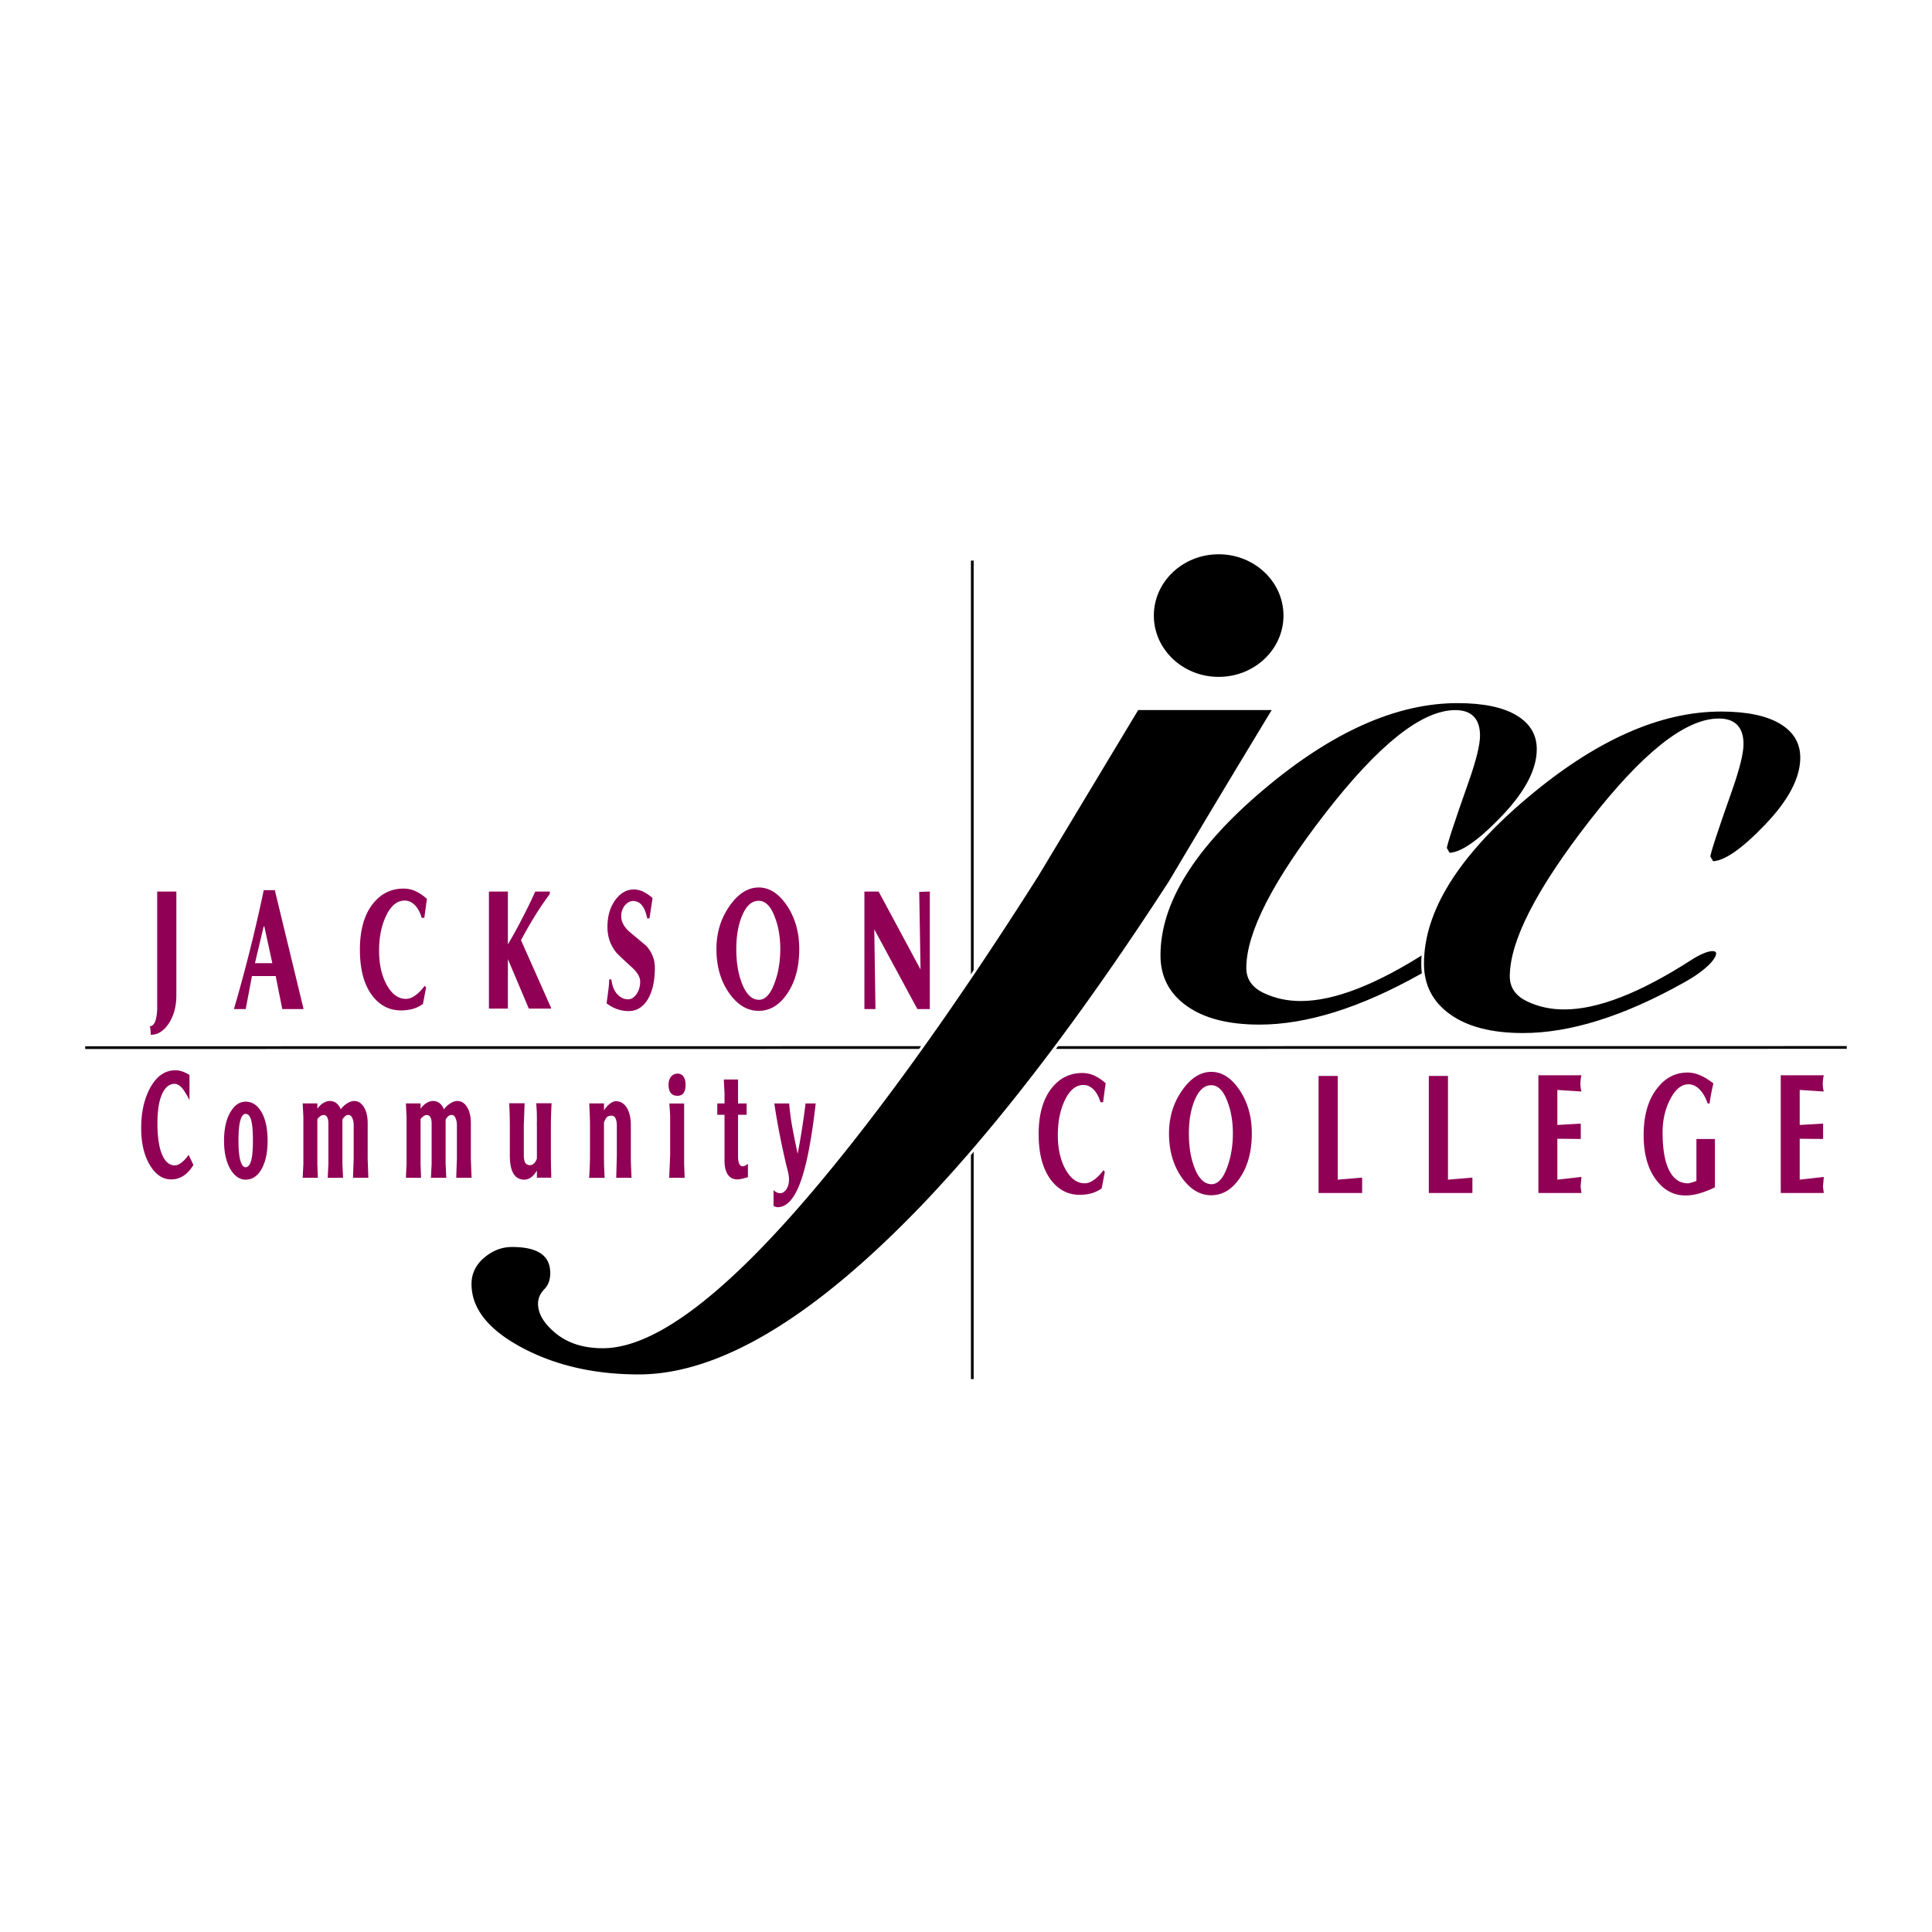
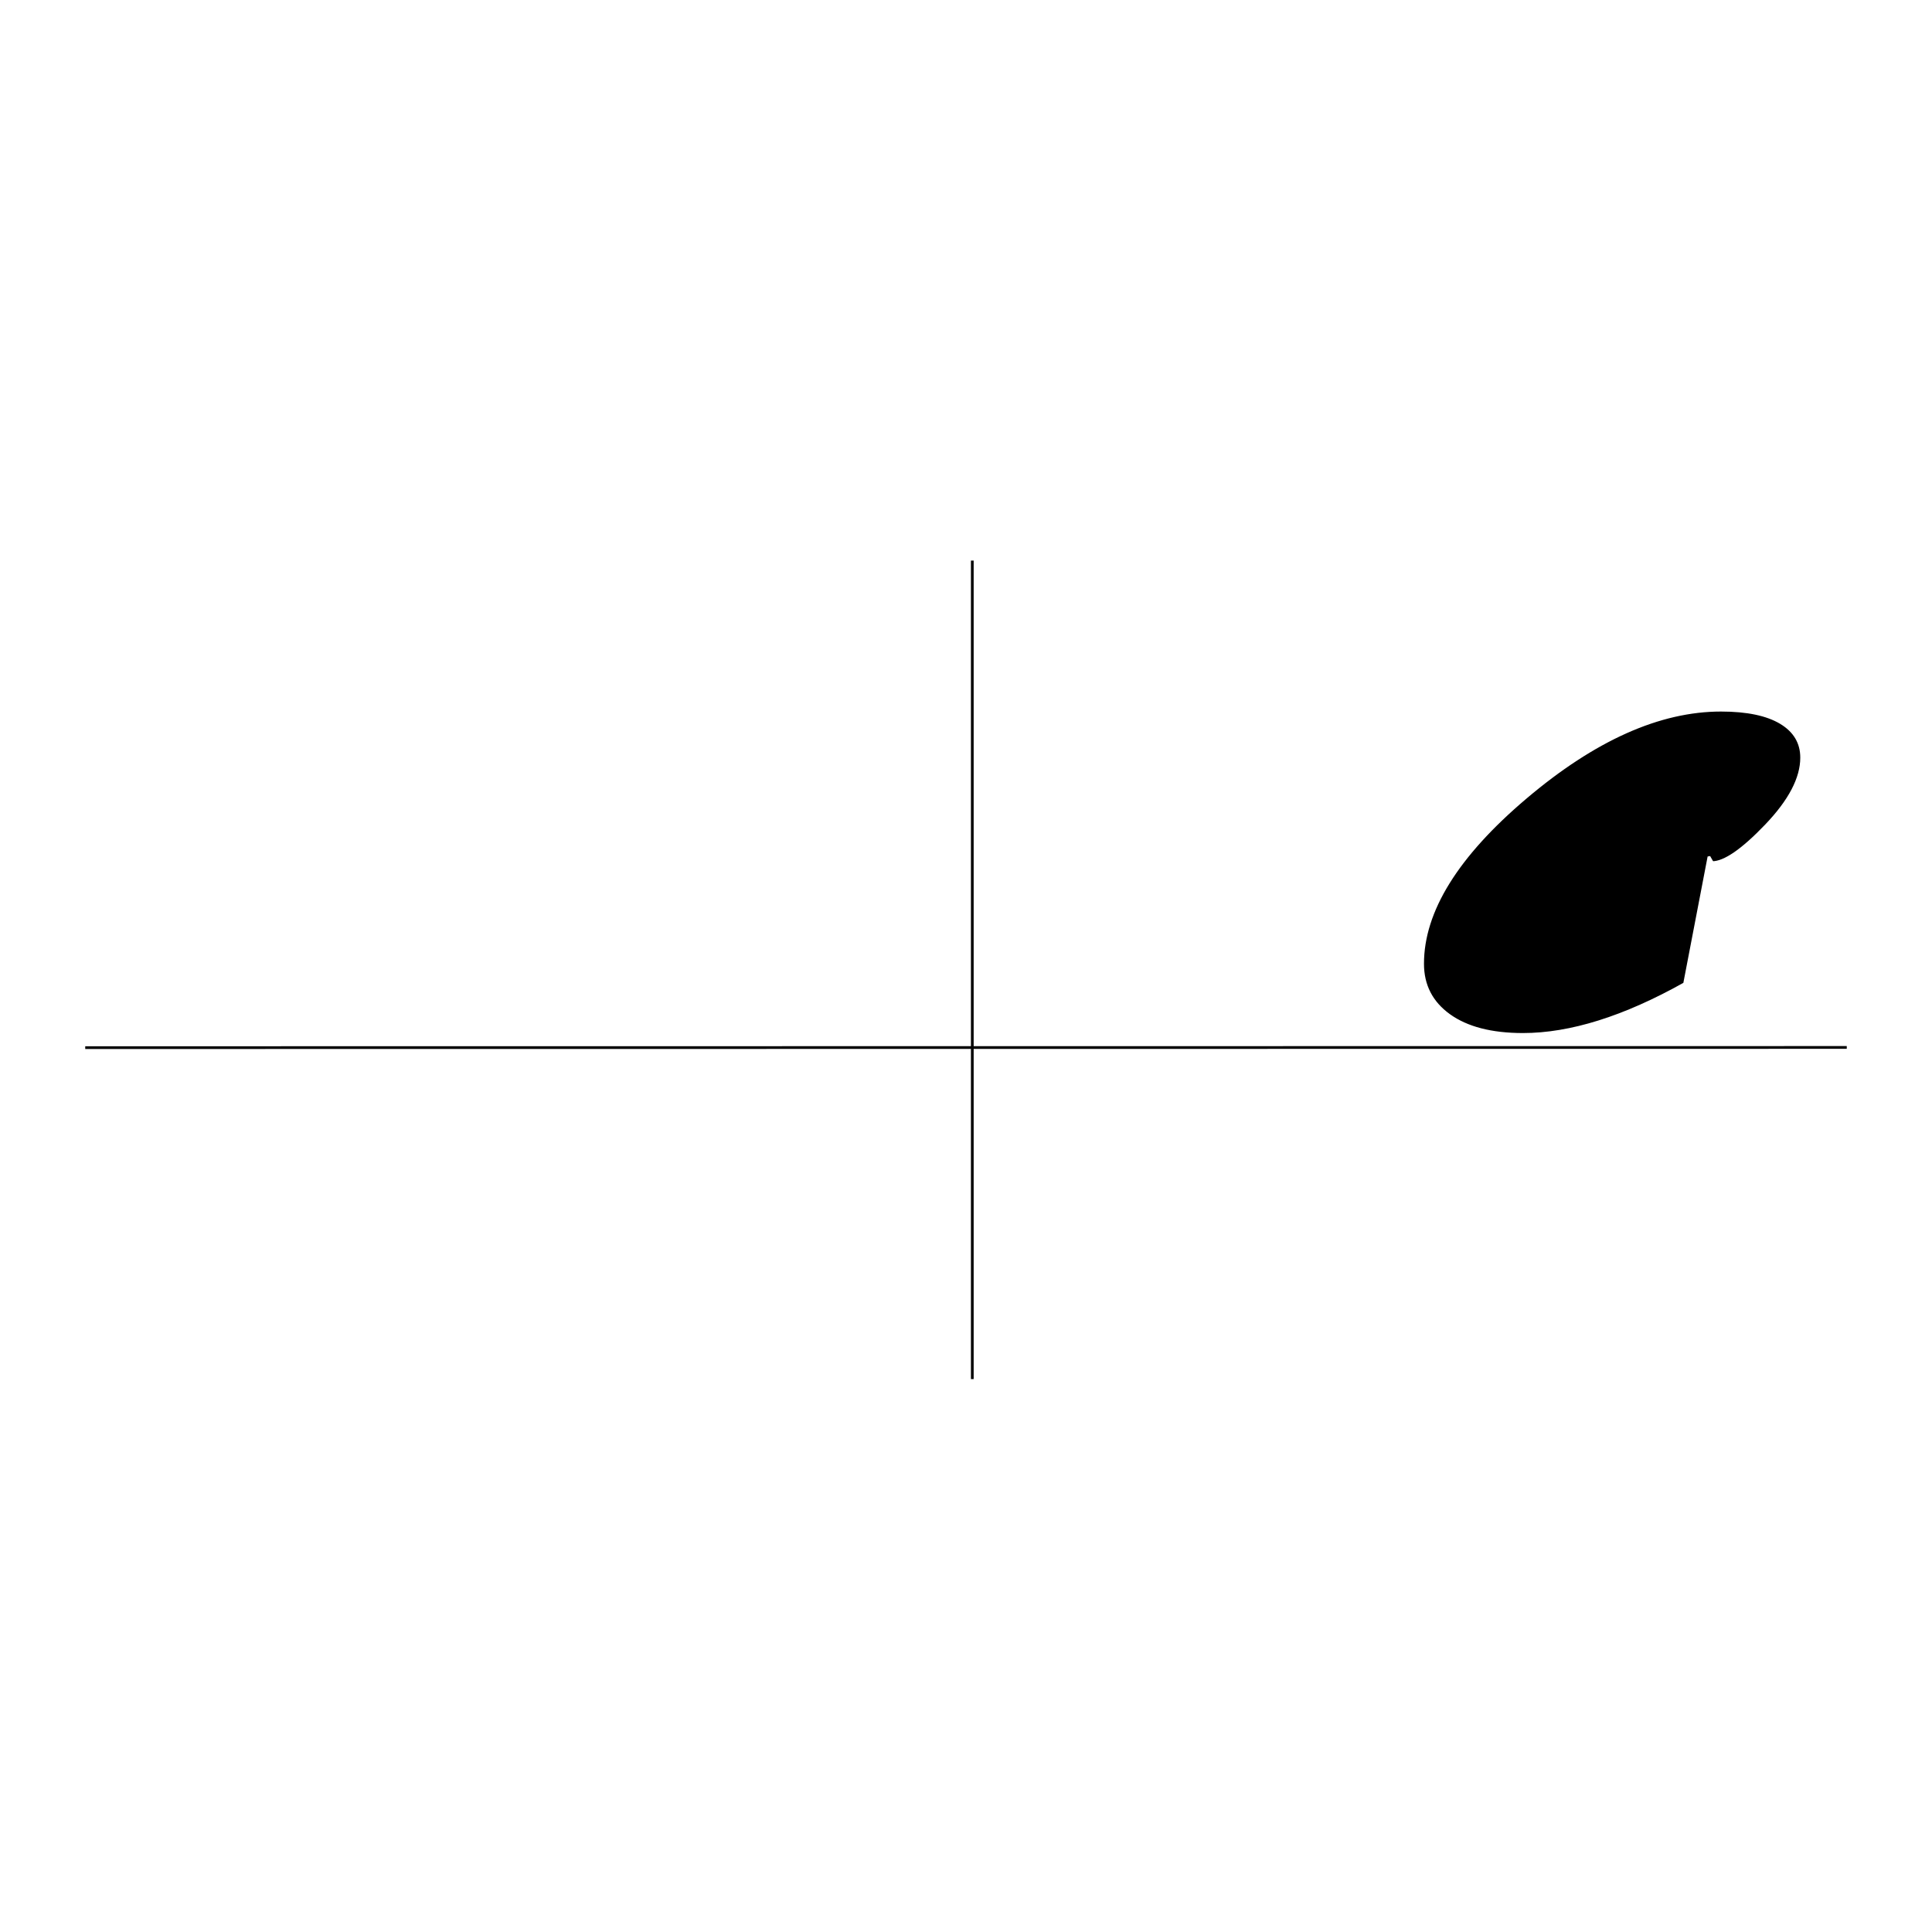
<svg xmlns="http://www.w3.org/2000/svg" width="2500" height="2500" viewBox="0 0 192.756 192.756">
  <g fill-rule="evenodd" clip-rule="evenodd">
-     <path fill="#fff" d="M0 0h192.756v192.756H0V0z" />
    <path stroke="#000" stroke-width=".272" stroke-miterlimit="2.613" d="M97.006 55.931v81.66-81.66zM8.504 104.522l175.748-.018-175.748.018z" />
-     <path d="M127.121 70.706a1964.434 1964.434 0 0 0-10.361 17.259c-8.617 13.306-16.744 23.983-24.382 32.038-10.972 11.504-20.521 17.259-28.648 17.259-4.47 0-8.39-.905-11.765-2.714-3.368-1.81-5.057-3.957-5.057-6.44 0-1.065.432-1.973 1.292-2.713.866-.747 1.828-1.119 2.895-1.119 2.629 0 3.94.91 3.94 2.736 0 .699-.203 1.26-.61 1.683-.406.42-.609.876-.609 1.367 0 .98.59 1.947 1.765 2.895 1.178.946 2.702 1.42 4.568 1.42 5.193 0 12.378-5.496 21.553-16.483 6.657-7.971 13.92-18.17 21.796-30.596 3.328-5.529 6.654-11.062 9.984-16.591h13.639v-.001z" stroke="#fff" stroke-width=".272" stroke-miterlimit="2.613" />
-     <path d="M19.298 116.228c-.322.526-.685.906-1.088 1.139-.342.201-.72.303-1.133.303-.846 0-1.557-.48-2.131-1.44-.574-.96-.861-2.189-.861-3.686 0-1.536.287-2.852.861-3.943.645-1.213 1.496-1.819 2.554-1.819.443 0 .911.156 1.405.471v2.503c-.282-.546-.523-.939-.724-1.182-.252-.293-.508-.44-.77-.44-.503 0-.911.324-1.222.971-.322.697-.483 1.692-.483 2.985 0 1.102.111 2.017.332 2.744.312.96.78 1.439 1.403 1.439.232 0 .493-.126.785-.379.231-.201.428-.429.589-.681l.483 1.015zM26.697 113.803c0 1.181-.2 2.124-.598 2.829-.398.707-.931 1.061-1.597 1.061-.584 0-1.084-.339-1.498-1.014-.435-.727-.651-1.686-.651-2.876s.217-2.149.651-2.875c.413-.677.913-1.015 1.498-1.015.656 0 1.186.349 1.589 1.045.405.695.606 1.645.606 2.845zm-1.463.004c0-.938-.057-1.617-.172-2.041-.115-.423-.303-.635-.563-.635-.22 0-.393.215-.518.643-.125.429-.188 1.106-.188 2.033 0 .918.07 1.603.21 2.056.129.394.294.59.495.59.24 0 .423-.207.548-.62s.188-1.089.188-2.026zM36.75 117.511h-1.53l.067-1.932v-3.316a1.78 1.78 0 0 0-.133-.707c-.089-.207-.212-.312-.371-.312-.217-.03-.424.122-.622.456v4.427l.067 1.384h-1.533l.07-1.384v-4.046c0-.254-.04-.457-.119-.609a.395.395 0 0 0-.373-.228.58.58 0 0 0-.328.129c-.12.086-.214.185-.283.296v4.458l.049 1.384H30.2l.067-1.378v-4.682l-.067-1.364h1.463v.531c.18-.252.38-.444.601-.574.22-.132.426-.198.617-.198.521 0 .891.278 1.112.833.18-.242.396-.442.646-.598.25-.156.481-.235.691-.235.4 0 .726.204.977.614.25.409.376.936.376 1.583v3.591l.067 1.877zM47.048 117.511h-1.53l.067-1.932v-3.316c0-.264-.045-.499-.133-.707-.089-.207-.212-.312-.37-.312-.217-.03-.425.122-.622.456v4.427l.067 1.384h-1.533l.07-1.384v-4.046c0-.254-.04-.457-.12-.609s-.204-.228-.373-.228c-.1 0-.209.043-.328.129s-.213.185-.283.296v4.458l.049 1.384h-1.513l.067-1.378v-4.682l-.067-1.364h1.463v.531c.18-.252.38-.444.601-.574.22-.132.426-.198.616-.198.521 0 .892.278 1.112.833.18-.242.396-.442.646-.598.25-.156.48-.235.691-.235.401 0 .727.204.977.614.25.409.375.936.375 1.583v3.591l.071 1.877zM55.033 110.071a40.974 40.974 0 0 0-.071 2.228v3.061c0 .203.004.511.013.925l.027 1.212h-1.436v-.706c-.202.326-.406.559-.611.695-.206.138-.42.207-.641.207-.966 0-1.449-.809-1.449-2.424v-2.985c0-.809-.022-1.545-.067-2.212h1.542l-.08 2.189v2.946c0 .331.036.576.107.731a.509.509 0 0 0 .37.295c.03.011.077.016.138.016a.586.586 0 0 0 .406-.182c.128-.12.223-.282.285-.483v-3.292a3.294 3.294 0 0 1 0-.378 30.1 30.1 0 0 0-.009-.937 27.653 27.653 0 0 0-.059-.906h1.535zM63.008 117.511H61.48l.061-2.197v-2.972c0-.687-.179-1.03-.537-1.03-.06 0-.137.01-.231.03s-.174.063-.238.129c-.065.065-.157.235-.276.508v3.29c0 .516.005.924.017 1.227.011.304.029.643.051 1.016h-1.553c.06-.808.09-1.555.09-2.241v-3.046c0-.231-.008-.545-.022-.938-.015-.395-.033-.794-.052-1.198h1.47v.697a2.4 2.4 0 0 1 .575-.656c.222-.173.429-.26.621-.26.423 0 .771.197 1.044.592.292.435.438 1.047.438 1.835v2.987c0 .395.007.762.021 1.1.013.337.03.714.049 1.127zM68.398 108.238c0 .726-.268 1.089-.802 1.089-.242 0-.434-.061-.575-.182-.211-.182-.317-.484-.317-.907 0-.415.112-.717.336-.909a.82.82 0 0 1 .58-.211c.249 0 .441.102.576.303s.202.474.202.817zm-.091 9.273h-1.543l.098-2.24v-3.875c0-.172-.021-.499-.062-.984 0-.08-.007-.186-.02-.317h1.477v6.04l.05 1.376zM74.62 117.445c-.151.05-.334.099-.55.149-.216.05-.384.074-.505.074-.422 0-.741-.163-.956-.492-.216-.329-.324-.787-.324-1.373v-4.582h-.72v-1.128h.72v-1.02l-.07-1.37h1.421v2.39h.855v1.128h-.855v4.169c0 .304.038.541.113.714.076.171.194.257.356.257.07 0 .154-.021.25-.068.095-.046.184-.106.265-.18v1.332zM81.382 110.094c-.403 3.562-.91 6.176-1.52 7.845s-1.374 2.504-2.292 2.504a.947.947 0 0 1-.272-.074.267.267 0 0 1-.121-.046v-1.593c.081.094.184.17.31.229a.825.825 0 0 0 .34.087c.242 0 .451-.132.628-.395.176-.263.265-.587.265-.972 0-.202-.025-.419-.075-.652l-.137-.546a79.992 79.992 0 0 1-.718-3.283 69.87 69.87 0 0 1-.537-3.104h1.482c.061.685.136 1.31.227 1.873.09.563.297 1.614.62 3.155.322-1.682.585-3.357.787-5.028h1.013z" fill="#900055" />
-     <path d="M128.189 61.417c0 3.453-2.955 6.252-6.602 6.252-3.648 0-6.604-2.799-6.604-6.252 0-3.454 2.955-6.253 6.604-6.253 3.647.001 6.602 2.8 6.602 6.253zM141.781 97.307c-6.014 3.369-11.389 5.054-16.129 5.054-3.143 0-5.598-.637-7.361-1.908-1.764-1.269-2.646-2.983-2.646-5.142 0-5.252 3.428-10.783 10.281-16.588 6.855-5.806 13.354-8.709 19.49-8.709 2.596 0 4.586.417 5.969 1.247 1.383.832 2.074 1.996 2.074 3.49 0 2.05-1.182 4.307-3.541 6.772-2.361 2.466-4.15 3.697-5.371 3.697l-.334-.583c0-.333.734-2.579 2.207-6.743.736-2.108 1.105-3.607 1.105-4.497 0-1.609-.777-2.415-2.328-2.415-3.273 0-7.547 3.394-12.816 10.18-5.27 6.787-7.902 11.926-7.902 15.416 0 1.055.549 1.842 1.654 2.369 1.104.526 2.316.789 3.641.789 3.309 0 7.5-1.631 12.576-4.897 3.42-2.214 4.005-.073-.569 2.468z" stroke="#fff" stroke-width=".272" stroke-miterlimit="2.613" />
-     <path d="M168.07 98.149c-6.012 3.369-11.387 5.054-16.127 5.054-3.145 0-5.598-.638-7.363-1.907-1.762-1.271-2.645-2.985-2.645-5.143 0-5.253 3.426-10.783 10.281-16.589 6.855-5.806 13.352-8.709 19.49-8.709 2.596 0 4.586.417 5.969 1.246 1.381.832 2.074 1.997 2.074 3.49 0 2.051-1.182 4.308-3.541 6.772-2.361 2.466-4.15 3.698-5.371 3.698l-.334-.583c0-.333.734-2.579 2.207-6.743.736-2.108 1.104-3.607 1.104-4.497 0-1.609-.775-2.415-2.328-2.415-3.273 0-7.545 3.394-12.814 10.18-5.271 6.787-7.904 11.926-7.904 15.416 0 1.054.551 1.842 1.654 2.369 1.104.526 2.318.789 3.643.789 3.307 0 7.5-1.631 12.574-4.897 3.422-2.212 4.007-.071-.569 2.469z" stroke="#fff" stroke-width=".272" stroke-miterlimit="2.613" />
-     <path d="M17.594 99.297c0 1.108-.25 2.042-.751 2.804-.5.762-1.102 1.143-1.804 1.143 0-.114-.006-.245-.018-.395a3.655 3.655 0 0 0-.069-.463c.243 0 .428-.185.556-.554.092-.277.15-.646.174-1.108V88.949h1.913v10.348h-.001zM30.288 100.673h-2.126l-.657-3.292h-2.368l-.623 3.292h-1.175a156.15 156.15 0 0 0 2.973-11.859h1.107l2.869 11.859zm-3.118-4.577l-.797-3.658h-.069l-.867 3.658h1.733zM42.592 89.677l-.259 1.895h-.259c-.162-.551-.392-.976-.691-1.274-.3-.298-.635-.448-1.003-.448-.772 0-1.4.525-1.884 1.574-.45.957-.675 2.099-.675 3.425 0 1.361.257 2.503.77 3.425.513.923 1.15 1.384 1.911 1.384.312 0 .631-.122.96-.366s.631-.559.908-.941l.138.175-.311 1.637a3.186 3.186 0 0 1-1.028.498 4.418 4.418 0 0 1-1.166.147c-1.141 0-2.085-.479-2.833-1.436-.841-1.085-1.262-2.626-1.262-4.623 0-1.997.448-3.543 1.345-4.64.793-.969 1.796-1.454 3.006-1.454.415 0 .809.084 1.184.251a4.64 4.64 0 0 1 1.149.771zM54.969 100.628H52.76l-2.088-4.938v4.938H48.78V88.949h1.891v5.276a47.302 47.302 0 0 0 1.41-2.561 49.17 49.17 0 0 0 1.323-2.715h1.461l-.034.276a30.192 30.192 0 0 0-1.486 2.194 46.84 46.84 0 0 0-1.366 2.384l2.991 6.721v.104h-.001zM65.334 96.547c0 1.361-.248 2.436-.743 3.22-.472.739-1.099 1.109-1.882 1.109-.782 0-1.513-.259-2.192-.776.058-.394.099-.688.121-.886.093-.637.139-1.135.139-1.494l.223-.001c.069.627.261 1.114.576 1.462.315.349.679.522 1.091.522.321 0 .602-.177.843-.528.24-.353.361-.766.361-1.24 0-.451-.281-.93-.842-1.438-.928-.844-1.455-1.347-1.581-1.509-.561-.717-.842-1.549-.842-2.497 0-1.109.272-2.022.817-2.74.509-.669 1.109-1.005 1.801-1.005.334 0 .651.072.951.218.299.145.611.357.934.636l-.312 2.024h-.224c-.231-1.152-.698-1.728-1.4-1.728-.312 0-.588.147-.83.441-.242.294-.362.656-.362 1.083 0 .554.286 1.08.859 1.576l1.617 1.351c.585.634.877 1.368.877 2.2zM79.74 94.681c0 1.78-.392 3.254-1.175 4.422-.784 1.167-1.739 1.75-2.869 1.75-1.141 0-2.128-.597-2.964-1.793-.835-1.196-1.253-2.655-1.253-4.379 0-1.606.432-3.031 1.296-4.273.864-1.243 1.837-1.864 2.92-1.864 1.071 0 2.014.607 2.826 1.82.812 1.214 1.219 2.653 1.219 4.317zm-1.891.008c0-1.201-.183-2.27-.549-3.205-.4-1.075-.937-1.612-1.611-1.612-.697 0-1.252.509-1.663 1.525-.377.913-.566 2.01-.566 3.292 0 1.328.189 2.472.566 3.43.423 1.087.989 1.629 1.697 1.629.64 0 1.166-.577 1.577-1.732.367-1.005.549-2.114.549-3.327zM92.769 100.673h-1.243l-4.299-7.958.118 7.958h-1.103V88.949h1.417l4.183 7.775-.131-7.741 1.058-.034v11.724zM110.312 108.074l-.26 1.896h-.26c-.16-.551-.393-.976-.691-1.273-.299-.299-.635-.448-1.002-.448-.773 0-1.4.525-1.885 1.573-.449.957-.674 2.1-.674 3.426 0 1.36.256 2.502.77 3.425.512.923 1.148 1.384 1.91 1.384.311 0 .631-.122.959-.366.33-.244.633-.559.91-.941l.137.175-.311 1.637a3.212 3.212 0 0 1-1.029.498c-.361.099-.75.148-1.164.148-1.141 0-2.086-.479-2.834-1.438-.84-1.084-1.262-2.625-1.262-4.621 0-1.997.449-3.544 1.346-4.641.793-.969 1.795-1.454 3.006-1.454.414 0 .809.084 1.184.252.375.166.758.422 1.15.768zM124.895 113.078c0 1.78-.393 3.254-1.176 4.422-.783 1.167-1.74 1.75-2.869 1.75-1.141 0-2.127-.597-2.963-1.794-.836-1.196-1.254-2.656-1.254-4.378 0-1.606.432-3.03 1.297-4.273.863-1.243 1.838-1.864 2.92-1.864 1.072 0 2.014.607 2.826 1.82.812 1.214 1.219 2.654 1.219 4.317zm-1.891.009c0-1.201-.184-2.27-.549-3.205-.4-1.074-.938-1.611-1.611-1.611-.697 0-1.252.509-1.664 1.525-.377.911-.564 2.009-.564 3.291 0 1.328.188 2.472.564 3.43.424 1.086.988 1.629 1.697 1.629.641 0 1.166-.578 1.578-1.732.365-1.006.549-2.114.549-3.327zM135.902 119.024h-4.349v-11.677h1.912v10.347l2.437-.203v1.533zM146.902 119.024h-4.349v-11.677h1.912v10.347l2.437-.203v1.533zM157.783 119.024h-4.297v-11.746h4.297c-.07.283-.105.559-.105.83 0 .282.035.547.105.793l-2.406-.158v3.495l2.336-.135v1.532l-2.336-.021v4.08l2.406-.271-.088.97.088.631zM171.098 118.458a9.366 9.366 0 0 1-1.518.598 5.005 5.005 0 0 1-1.416.217c-1.139 0-2.094-.49-2.865-1.472-.875-1.108-1.312-2.627-1.312-4.557 0-1.963.449-3.517 1.346-4.659.807-1.052 1.82-1.576 3.039-1.576.426 0 .857.098 1.295.292.438.196.863.46 1.279.794a19.346 19.346 0 0 0-.381 1.996c-.047.022-.115.012-.207-.035-.197-.578-.463-1.035-.797-1.371s-.703-.504-1.107-.504c-.691 0-1.293.491-1.807 1.473-.514.982-.77 2.084-.77 3.309 0 1.768.242 3.078.727 3.933.428.774 1.027 1.161 1.801 1.161.104 0 .312-.053.623-.156a1.43 1.43 0 0 0 .225-.087v-4.173h1.846v4.817h-.001zM181.963 119.024h-4.297v-11.746h4.297c-.07.283-.104.559-.104.83 0 .282.033.547.104.793l-2.406-.158v3.495l2.336-.135v1.532l-2.336-.021v4.08l2.406-.271-.086.97.086.631z" fill="#900055" />
+     <path d="M168.07 98.149c-6.012 3.369-11.387 5.054-16.127 5.054-3.145 0-5.598-.638-7.363-1.907-1.762-1.271-2.645-2.985-2.645-5.143 0-5.253 3.426-10.783 10.281-16.589 6.855-5.806 13.352-8.709 19.49-8.709 2.596 0 4.586.417 5.969 1.246 1.381.832 2.074 1.997 2.074 3.49 0 2.051-1.182 4.308-3.541 6.772-2.361 2.466-4.15 3.698-5.371 3.698l-.334-.583z" stroke="#fff" stroke-width=".272" stroke-miterlimit="2.613" />
  </g>
</svg>